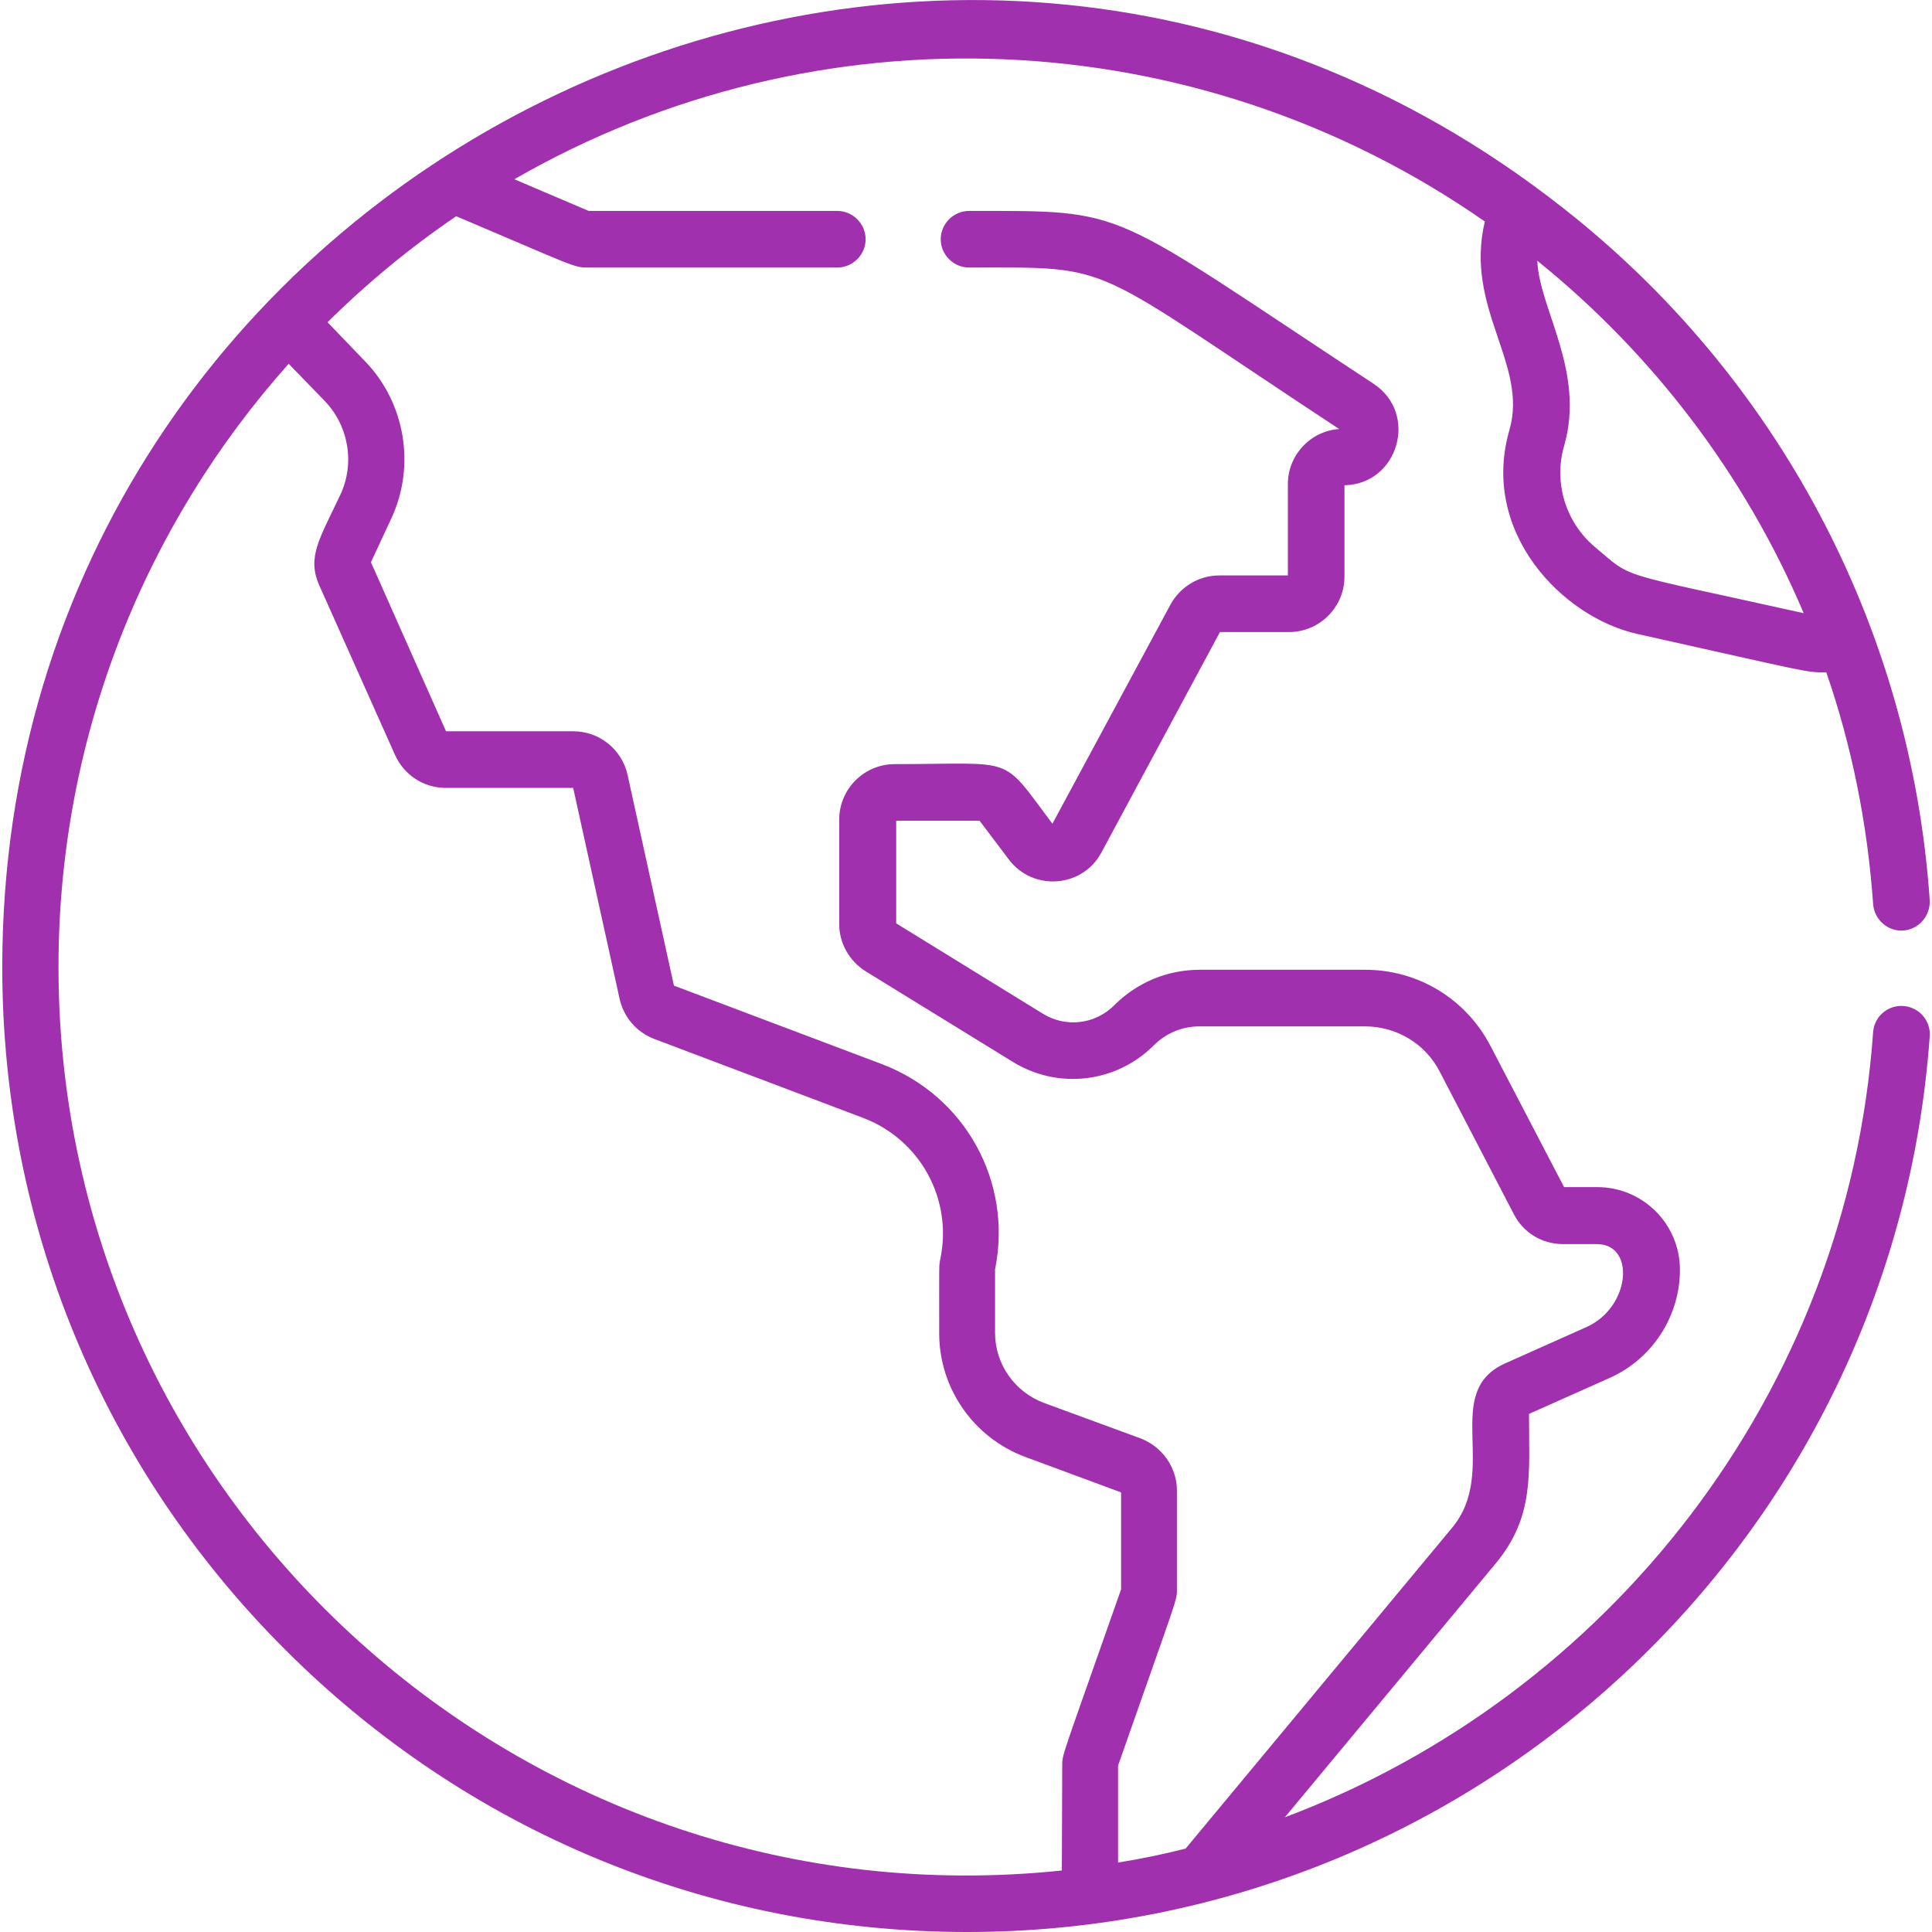
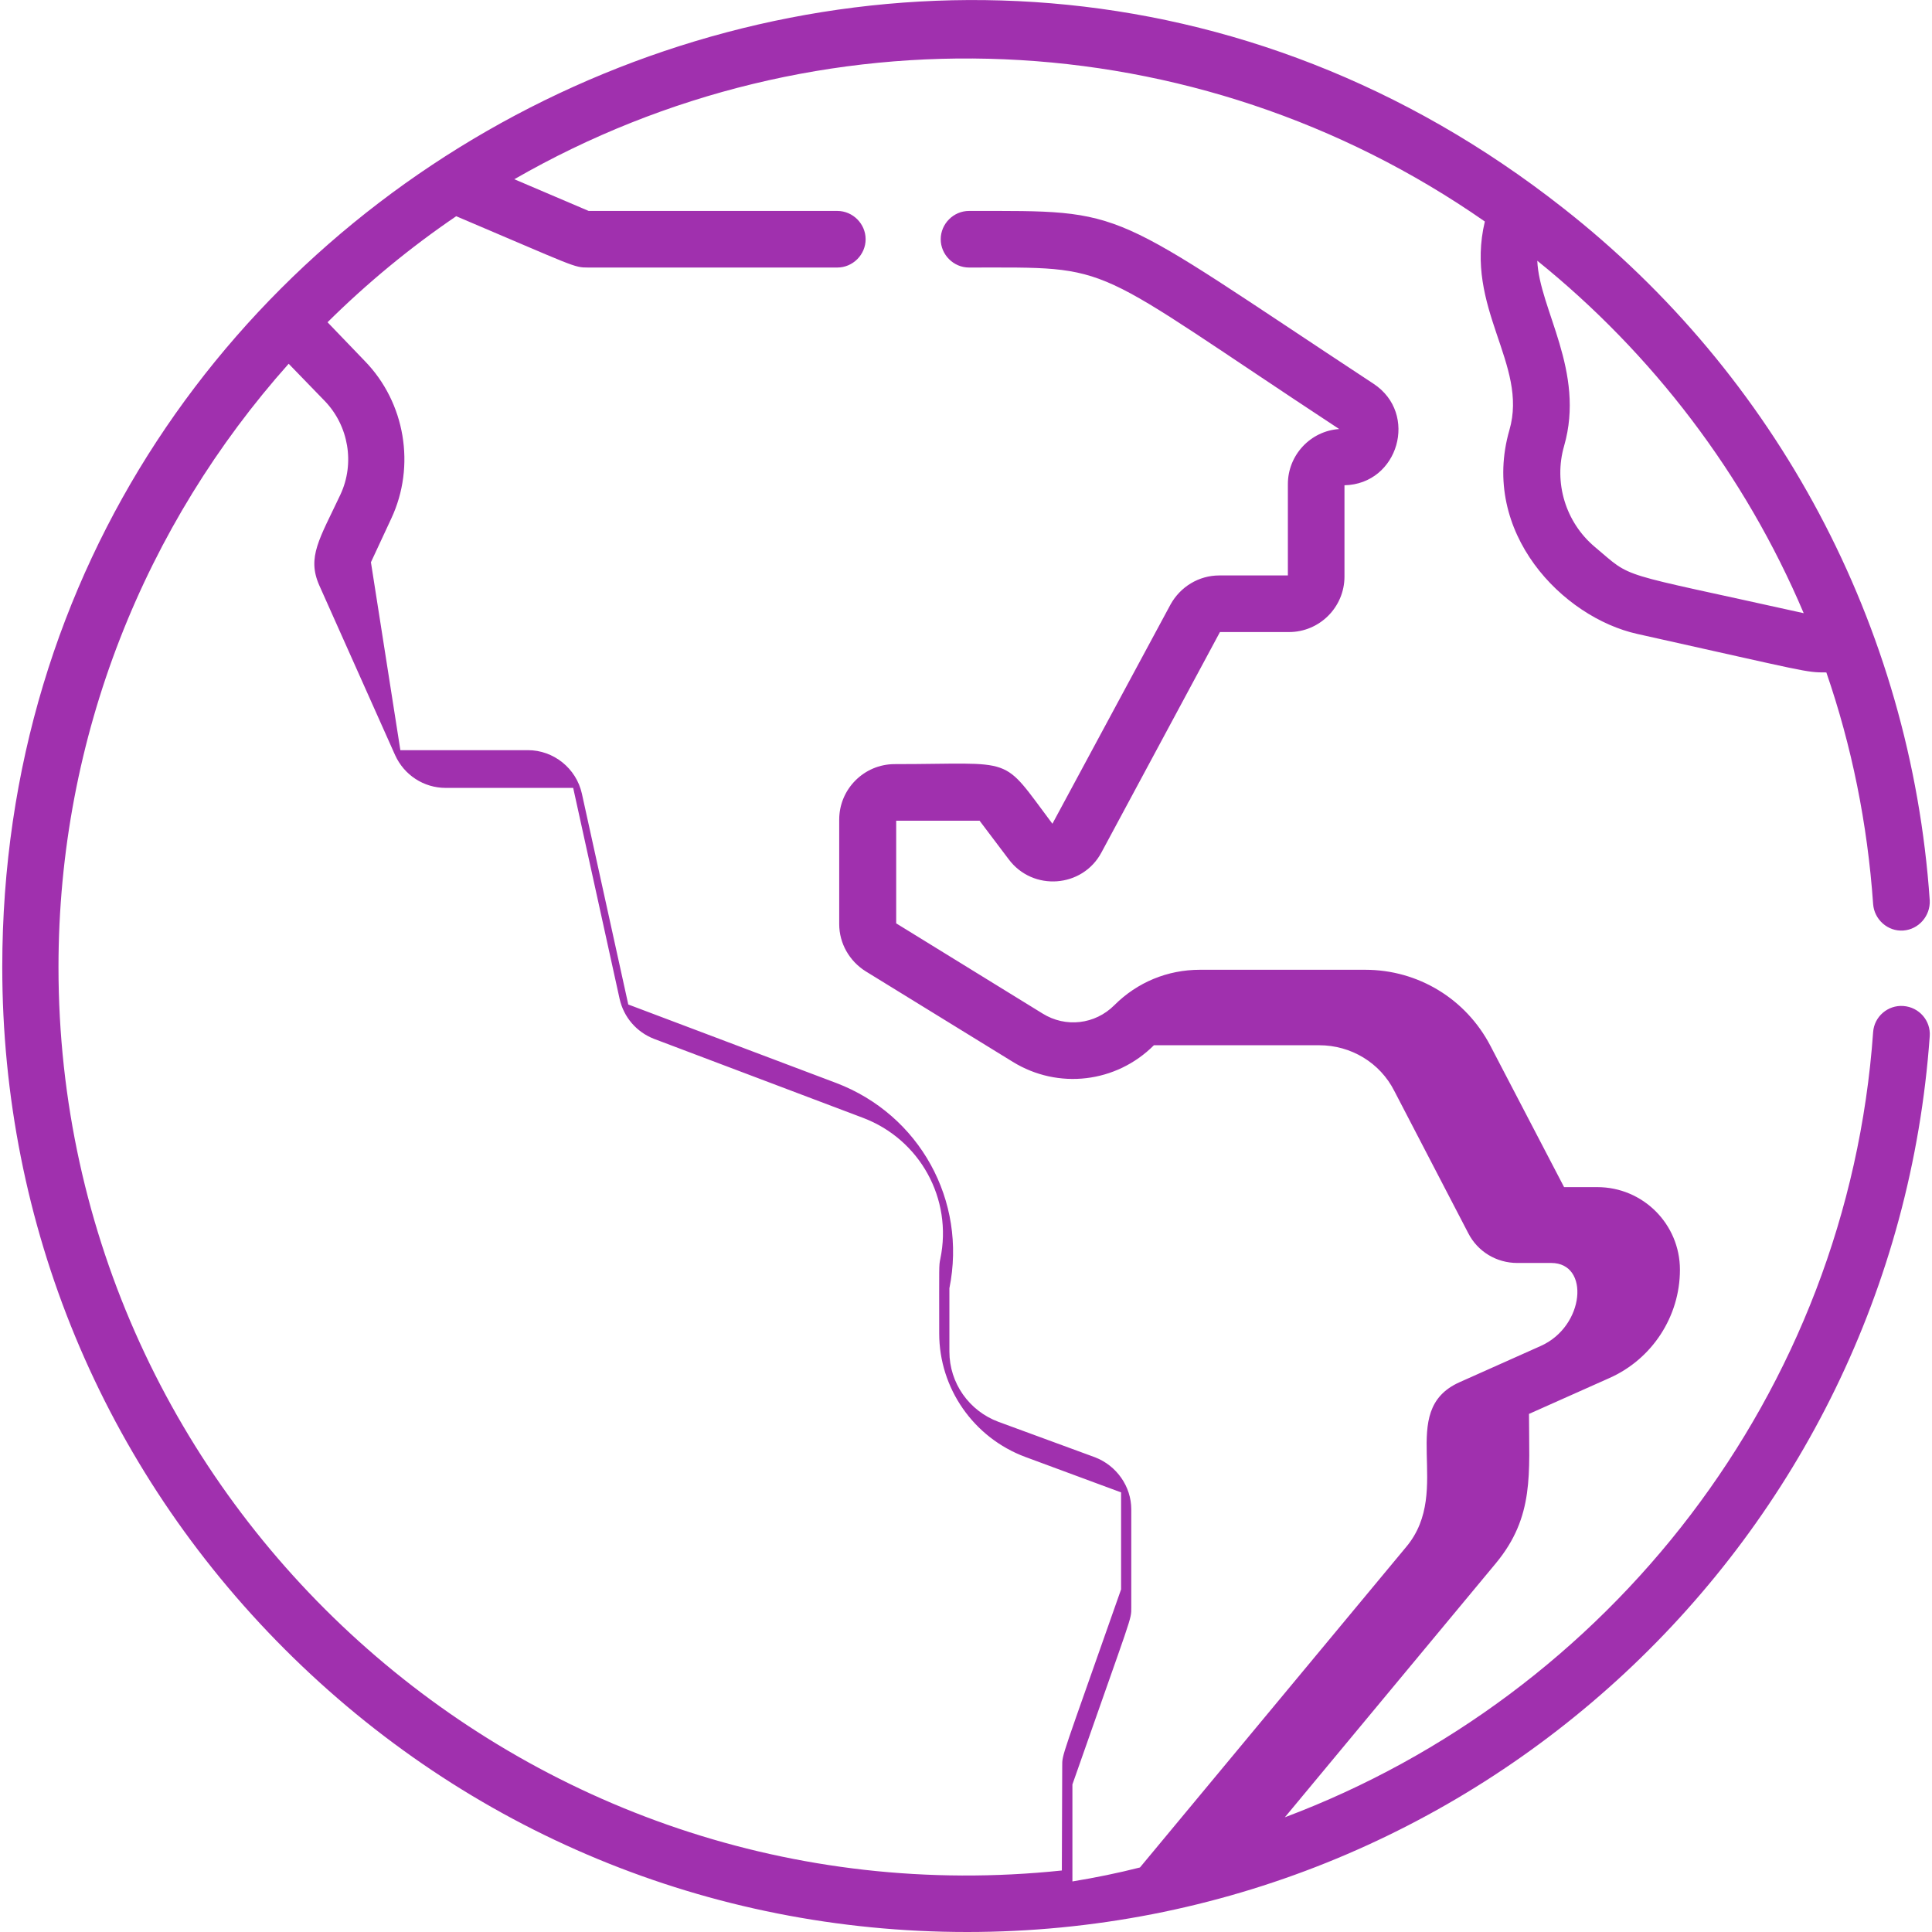
<svg xmlns="http://www.w3.org/2000/svg" version="1.1" id="Capa_1" x="0px" y="0px" viewBox="0 0 512 512" style="enable-background:new 0 0 512 512;" xml:space="preserve">
  <style type="text/css">
	.st0{fill:#A030AE;}
</style>
  <g>
    <g>
-       <path class="st0" d="M504.4,266.6c-4.1-0.3-7.7,2.8-8,6.9c-6.8,95.9-70.2,175.9-155.9,208.1l55.9-67.3    c10.3-12.4,8.8-23.9,8.8-39.6l21.3-9.5c11.3-5,18.7-16.3,18.7-28.7c0-12.1-9.8-21.9-21.9-21.9h-8.8L395,277.2    c-6.5-12.5-19.2-20.2-33.2-20.2h-43.8c-8.6,0-16.6,3.3-22.7,9.4c-5.1,5.1-12.9,6-19,2.2l-38.8-23.9v-27.2h22.1l7.7,10.2    c6.4,8.6,19.6,7.6,24.6-1.8l31.4-58.4h18.3c8.1,0,14.7-6.6,14.7-14.7v-24.2c14.3-0.3,19.7-19,7.7-26.9    c-71.6-47.1-64.3-45.8-107.2-45.8c-4.1,0-7.5,3.4-7.5,7.5s3.4,7.5,7.5,7.5c39.6,0,30.3-1.8,98.1,42.8c-7.6,0.5-13.6,6.9-13.6,14.6    v24.2h-18.2c-5.4,0-10.3,3-12.9,7.7l-31.3,58.1c-13.9-18.5-9.2-15.8-41.8-15.8c-8.1,0-14.7,6.6-14.7,14.7v27.7    c0,5.1,2.7,9.8,7,12.5l39,24c12,7.4,27.4,5.6,37.4-4.4c3.2-3.2,7.5-5,12.1-5h43.8c8.4,0,16.1,4.6,19.9,12.1l19.6,37.7    c2.5,4.9,7.5,7.9,13,7.9h9c10.3,0,8.9,16.8-2.8,22l-21.5,9.6c-17,7.6-1.5,28.5-14.1,43.6l-70.6,85c-5.9,1.5-11.8,2.7-17.9,3.7    v-25.7c16-45.7,15.6-43.5,15.6-46.9v-26c0-6.1-3.9-11.6-9.6-13.8l-25.6-9.4c-7.8-2.9-13-10.3-13-18.6l0-16.8    c4.7-23.2-7.9-46-30-54.4l-55.1-20.8l-12.3-55.9c-1.5-6.7-7.5-11.5-14.3-11.5h-33.8L98.3,149l5.4-11.6c6.5-13.9,3.7-30.7-7-41.7    l-9.9-10.3c10.5-10.4,21.9-19.8,34.1-28.1c31.8,13.5,31.1,13.6,35,13.6h66c4.1,0,7.5-3.4,7.5-7.5s-3.4-7.5-7.5-7.5H156l-19.7-8.4    C216.6,1.3,316.7,5.2,393.5,58.7C388,81.7,405.1,96.5,400,114c-7.8,27.1,14.1,49.6,33.9,54c45.8,10.2,44.5,10.2,50.1,10.2    c6.7,19.4,10.9,40,12.4,61.4c0.3,4.1,3.9,7.3,8,7c4.1-0.3,7.2-3.9,7-8c-5-73-40.8-139.3-97.2-183.5C245.8-77.4,0.6,44.6,0.6,256.3    c0,68.3,26.6,132.5,74.9,180.8C123.8,485.4,188,512,256.3,512c134.2,0,245.6-103.9,255.1-237.4    C511.7,270.5,508.6,266.9,504.4,266.6z M478,162.5c-50.8-11.3-44.9-8.8-55.4-17.6c-7.7-6.5-10.9-17-8.1-26.7    c5.7-19.8-6.6-36.3-7.1-49.1C437.9,93.7,462.4,125.7,478,162.5z M281.4,495.7C139.1,510.6,15.5,398.6,15.5,256.3    c0-61.3,23.1-117.4,61-159.9l9.5,9.8c6.4,6.6,8.1,16.6,4.2,24.9c-5.5,11.7-8.9,16.5-5.6,24l20.1,45c2.4,5.3,7.6,8.7,13.4,8.7h33.8    l12.3,55.9c1.1,4.9,4.5,8.8,9.1,10.6l55.3,20.9c15.2,5.7,23.9,21.5,20.6,37.4c-0.4,1.9-0.3,1.4-0.3,19.8    c0,14.5,9.1,27.6,22.8,32.7l25.4,9.4v25.7c-16,45.6-15.6,43.5-15.6,46.9L281.4,495.7L281.4,495.7z" />
+       <path class="st0" d="M504.4,266.6c-4.1-0.3-7.7,2.8-8,6.9c-6.8,95.9-70.2,175.9-155.9,208.1l55.9-67.3    c10.3-12.4,8.8-23.9,8.8-39.6l21.3-9.5c11.3-5,18.7-16.3,18.7-28.7c0-12.1-9.8-21.9-21.9-21.9h-8.8L395,277.2    c-6.5-12.5-19.2-20.2-33.2-20.2h-43.8c-8.6,0-16.6,3.3-22.7,9.4c-5.1,5.1-12.9,6-19,2.2l-38.8-23.9v-27.2h22.1l7.7,10.2    c6.4,8.6,19.6,7.6,24.6-1.8l31.4-58.4h18.3c8.1,0,14.7-6.6,14.7-14.7v-24.2c14.3-0.3,19.7-19,7.7-26.9    c-71.6-47.1-64.3-45.8-107.2-45.8c-4.1,0-7.5,3.4-7.5,7.5s3.4,7.5,7.5,7.5c39.6,0,30.3-1.8,98.1,42.8c-7.6,0.5-13.6,6.9-13.6,14.6    v24.2h-18.2c-5.4,0-10.3,3-12.9,7.7l-31.3,58.1c-13.9-18.5-9.2-15.8-41.8-15.8c-8.1,0-14.7,6.6-14.7,14.7v27.7    c0,5.1,2.7,9.8,7,12.5l39,24c12,7.4,27.4,5.6,37.4-4.4h43.8c8.4,0,16.1,4.6,19.9,12.1l19.6,37.7    c2.5,4.9,7.5,7.9,13,7.9h9c10.3,0,8.9,16.8-2.8,22l-21.5,9.6c-17,7.6-1.5,28.5-14.1,43.6l-70.6,85c-5.9,1.5-11.8,2.7-17.9,3.7    v-25.7c16-45.7,15.6-43.5,15.6-46.9v-26c0-6.1-3.9-11.6-9.6-13.8l-25.6-9.4c-7.8-2.9-13-10.3-13-18.6l0-16.8    c4.7-23.2-7.9-46-30-54.4l-55.1-20.8l-12.3-55.9c-1.5-6.7-7.5-11.5-14.3-11.5h-33.8L98.3,149l5.4-11.6c6.5-13.9,3.7-30.7-7-41.7    l-9.9-10.3c10.5-10.4,21.9-19.8,34.1-28.1c31.8,13.5,31.1,13.6,35,13.6h66c4.1,0,7.5-3.4,7.5-7.5s-3.4-7.5-7.5-7.5H156l-19.7-8.4    C216.6,1.3,316.7,5.2,393.5,58.7C388,81.7,405.1,96.5,400,114c-7.8,27.1,14.1,49.6,33.9,54c45.8,10.2,44.5,10.2,50.1,10.2    c6.7,19.4,10.9,40,12.4,61.4c0.3,4.1,3.9,7.3,8,7c4.1-0.3,7.2-3.9,7-8c-5-73-40.8-139.3-97.2-183.5C245.8-77.4,0.6,44.6,0.6,256.3    c0,68.3,26.6,132.5,74.9,180.8C123.8,485.4,188,512,256.3,512c134.2,0,245.6-103.9,255.1-237.4    C511.7,270.5,508.6,266.9,504.4,266.6z M478,162.5c-50.8-11.3-44.9-8.8-55.4-17.6c-7.7-6.5-10.9-17-8.1-26.7    c5.7-19.8-6.6-36.3-7.1-49.1C437.9,93.7,462.4,125.7,478,162.5z M281.4,495.7C139.1,510.6,15.5,398.6,15.5,256.3    c0-61.3,23.1-117.4,61-159.9l9.5,9.8c6.4,6.6,8.1,16.6,4.2,24.9c-5.5,11.7-8.9,16.5-5.6,24l20.1,45c2.4,5.3,7.6,8.7,13.4,8.7h33.8    l12.3,55.9c1.1,4.9,4.5,8.8,9.1,10.6l55.3,20.9c15.2,5.7,23.9,21.5,20.6,37.4c-0.4,1.9-0.3,1.4-0.3,19.8    c0,14.5,9.1,27.6,22.8,32.7l25.4,9.4v25.7c-16,45.6-15.6,43.5-15.6,46.9L281.4,495.7L281.4,495.7z" />
    </g>
  </g>
</svg>